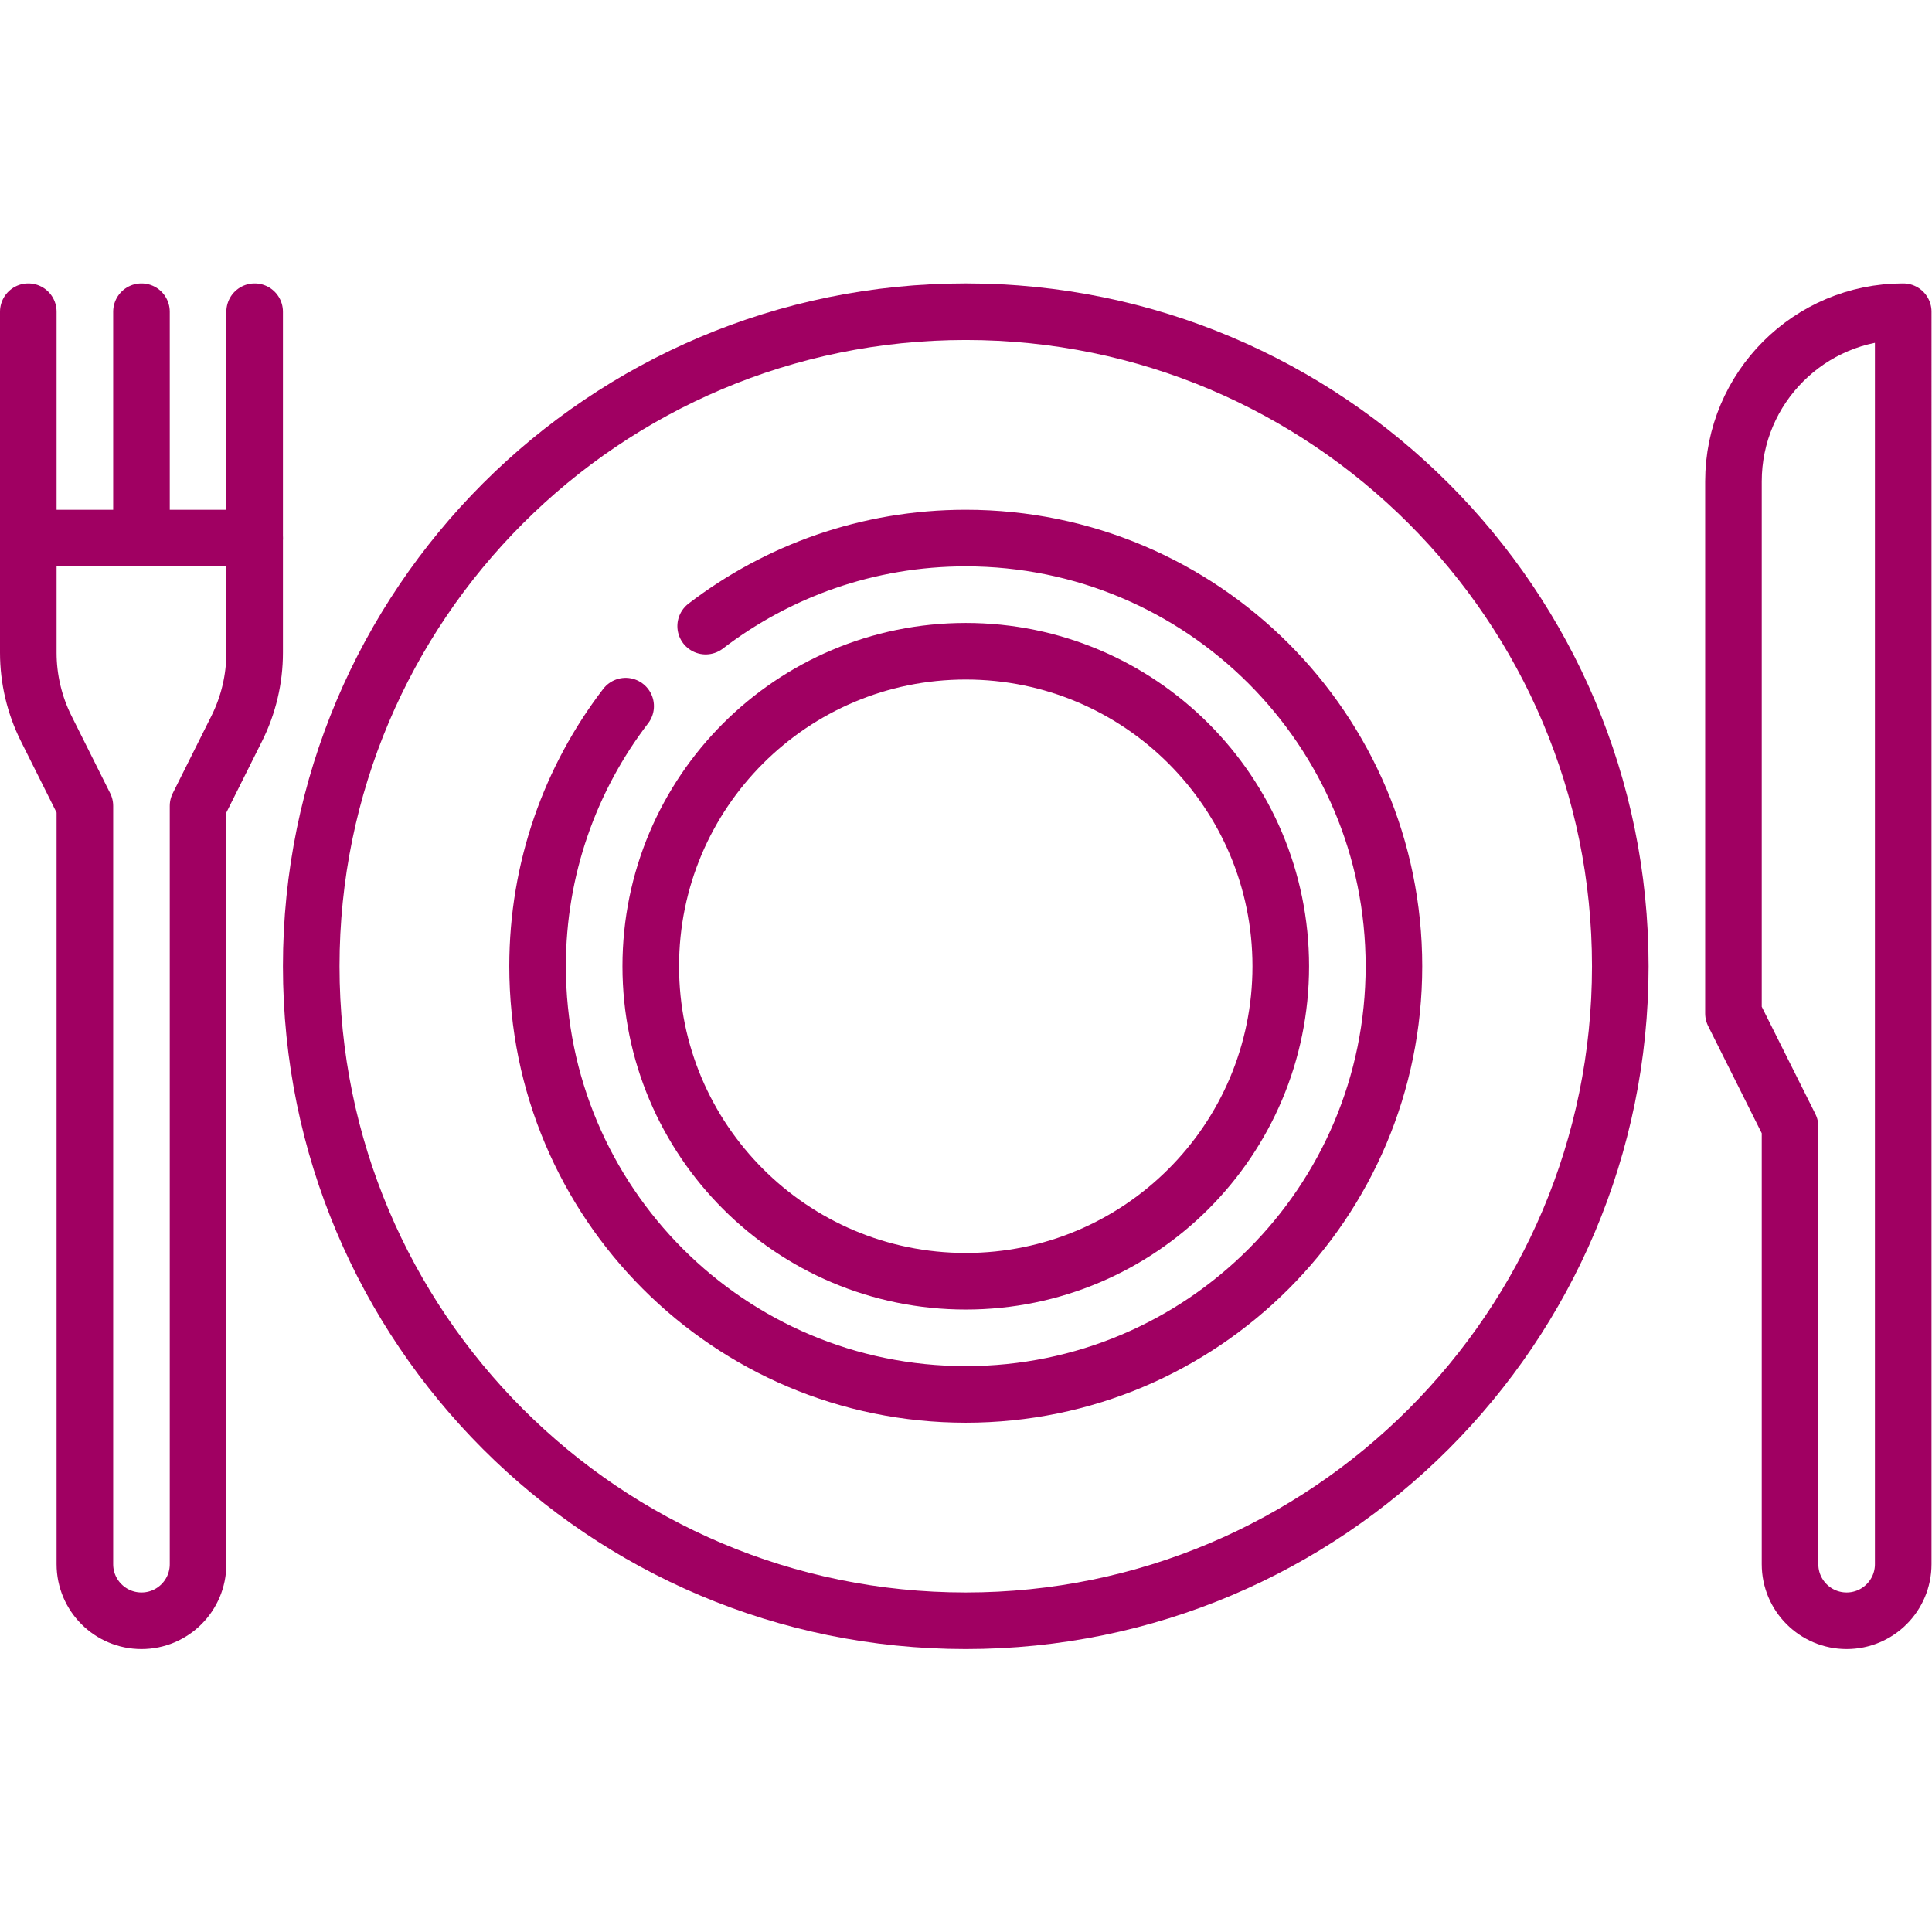
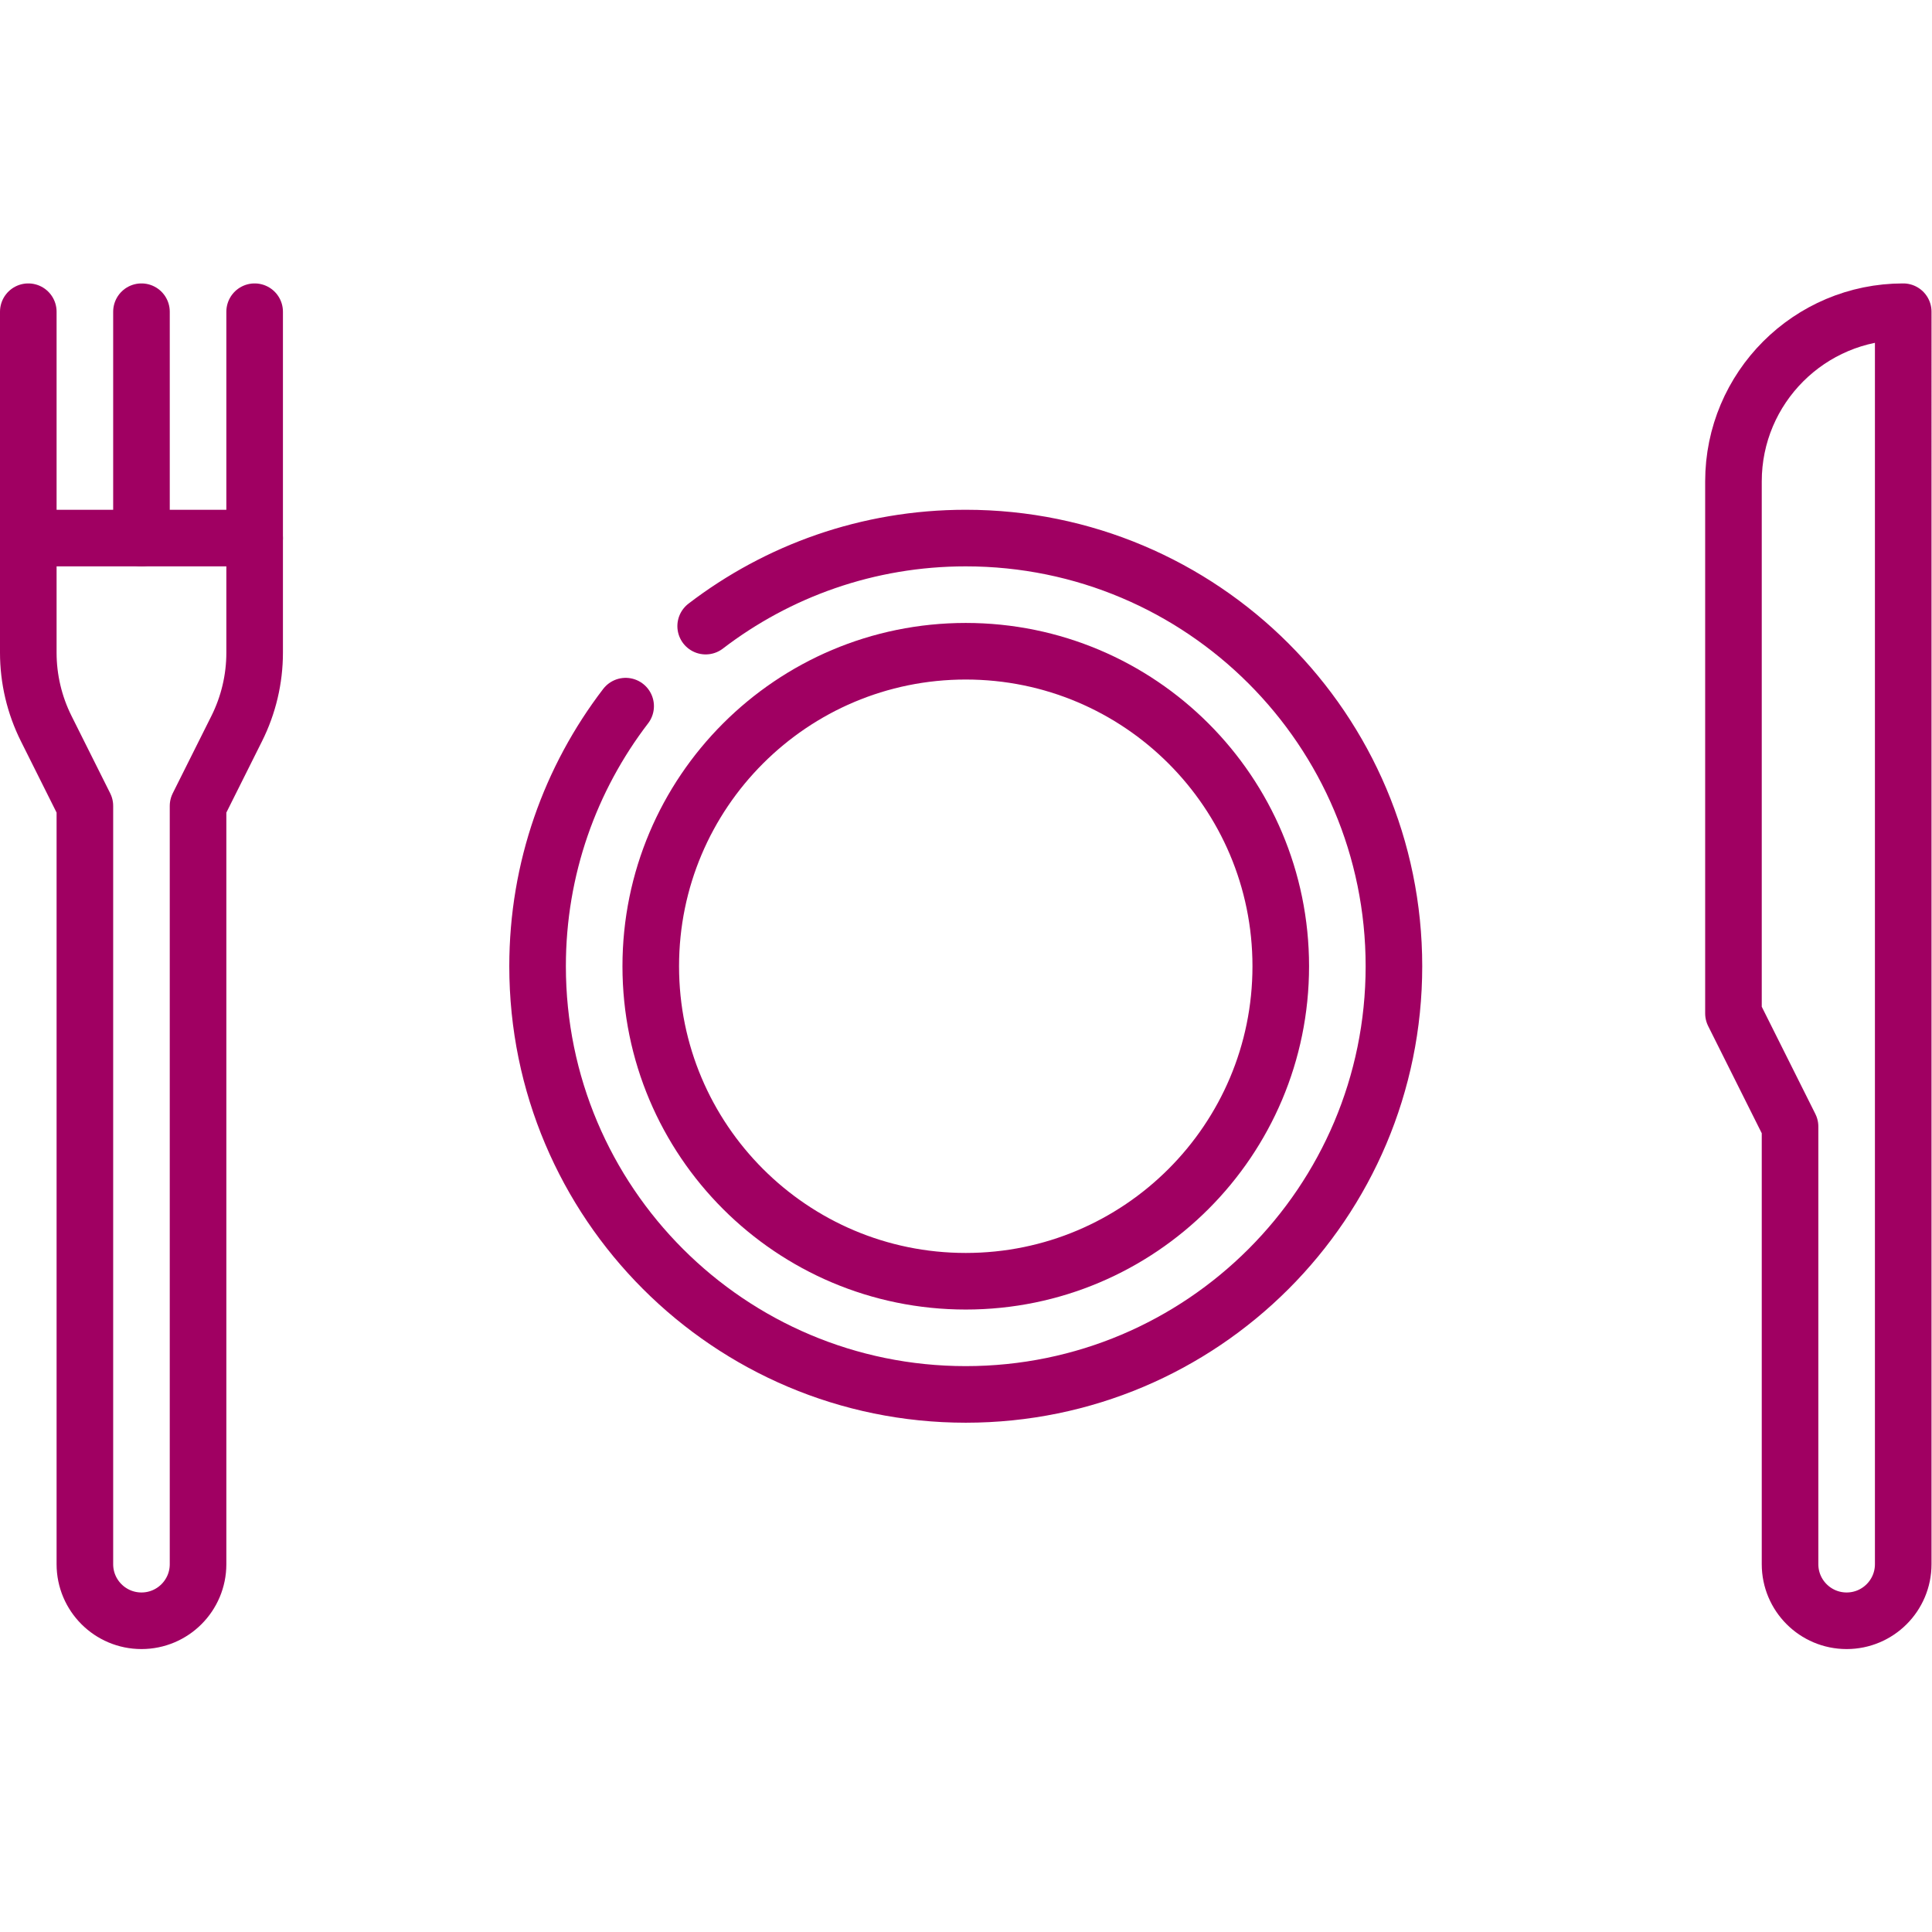
<svg xmlns="http://www.w3.org/2000/svg" version="1.1" id="svg1836" xml:space="preserve" width="682.667" height="682.667" viewBox="0 0 682.667 682.667">
  <defs id="defs1840">
    <clipPath clipPathUnits="userSpaceOnUse" id="clipPath1850">
      <path d="M 0,512 H 512 V 0 H 0 Z" id="path1848" />
    </clipPath>
  </defs>
  <g id="g1842" transform="matrix(1.333,0,0,-1.333,0,682.667)">
    <g id="g1844">
      <g id="g1846" clip-path="url(#clipPath1850)">
        <g id="g1852" transform="translate(459.5,384.5)">
          <path d="m 0,0 v -141 l 15,-30 v -116 c 0,-8.284 6.716,-15 15,-15 8.284,0 15,6.716 15,15 V 45 C 20.147,45 0,24.853 0,0 Z" style="fill:none;stroke:#A00062;stroke-width:15;stroke-linecap:round;stroke-linejoin:round;stroke-miterlimit:10;stroke-dasharray:none;stroke-opacity:1" id="path1854" />
        </g>
        <g id="g1856" transform="translate(429.5,256)">
-           <path d="m 0,0 c 0,-95.821 -77.679,-173.5 -173.5,-173.5 -95.821,0 -173.5,77.679 -173.5,173.5 0,95.821 77.679,173.5 173.5,173.5 C -77.679,173.5 0,95.821 0,0 Z" style="fill:none;stroke:#A00062;stroke-width:15;stroke-linecap:round;stroke-linejoin:round;stroke-miterlimit:10;stroke-dasharray:none;stroke-opacity:1" id="path1858" />
-         </g>
+           </g>
        <g id="g1860" transform="translate(165.843,324.945)">
          <path d="m 0,0 c -14.639,-19.113 -23.343,-43.011 -23.343,-68.945 0,-62.684 50.816,-113.5 113.5,-113.5 62.685,0 113.5,50.816 113.5,113.5 0,62.685 -50.815,113.5 -113.5,113.5 -25.934,0 -49.832,-8.704 -68.944,-23.342" style="fill:none;stroke:#A00062;stroke-width:15;stroke-linecap:round;stroke-linejoin:round;stroke-miterlimit:10;stroke-dasharray:none;stroke-opacity:1" id="path1862" />
        </g>
        <g id="g1864" transform="translate(339.5,256)">
-           <path d="m 0,0 c 0,-46.116 -37.385,-83.5 -83.5,-83.5 -46.116,0 -83.5,37.384 -83.5,83.5 0,46.116 37.384,83.5 83.5,83.5 C -37.385,83.5 0,46.116 0,0 Z" style="fill:none;stroke:#A00062;stroke-width:15;stroke-linecap:round;stroke-linejoin:round;stroke-miterlimit:10;stroke-dasharray:none;stroke-opacity:1" id="path1866" />
+           <path d="m 0,0 c 0,-46.116 -37.385,-83.5 -83.5,-83.5 -46.116,0 -83.5,37.384 -83.5,83.5 0,46.116 37.384,83.5 83.5,83.5 C -37.385,83.5 0,46.116 0,0 " style="fill:none;stroke:#A00062;stroke-width:15;stroke-linecap:round;stroke-linejoin:round;stroke-miterlimit:10;stroke-dasharray:none;stroke-opacity:1" id="path1866" />
        </g>
        <g id="g1868" transform="translate(37.5,429.5)">
          <path d="M 0,0 V -60" style="fill:none;stroke:#A00062;stroke-width:15;stroke-linecap:round;stroke-linejoin:round;stroke-miterlimit:10;stroke-dasharray:none;stroke-opacity:1" id="path1870" />
        </g>
        <g id="g1872" transform="translate(7.5,429.5)">
          <path d="m 0,0 v -90.377 c 0,-6.986 1.627,-13.876 4.751,-20.124 L 15,-131 v -201 c 0,-8.284 6.716,-15 15,-15 8.284,0 15,6.716 15,15 v 201 l 10.249,20.499 C 58.373,-104.253 60,-97.363 60,-90.377 V 0" style="fill:none;stroke:#A00062;stroke-width:15;stroke-linecap:round;stroke-linejoin:round;stroke-miterlimit:10;stroke-dasharray:none;stroke-opacity:1" id="path1874" />
        </g>
        <g id="g1876" transform="translate(7.5,369.5)">
          <path d="M 0,0 H 60" style="fill:none;stroke:#A00062;stroke-width:15;stroke-linecap:round;stroke-linejoin:round;stroke-miterlimit:10;stroke-dasharray:none;stroke-opacity:1" id="path1878" />
        </g>
      </g>
    </g>
  </g>
</svg>